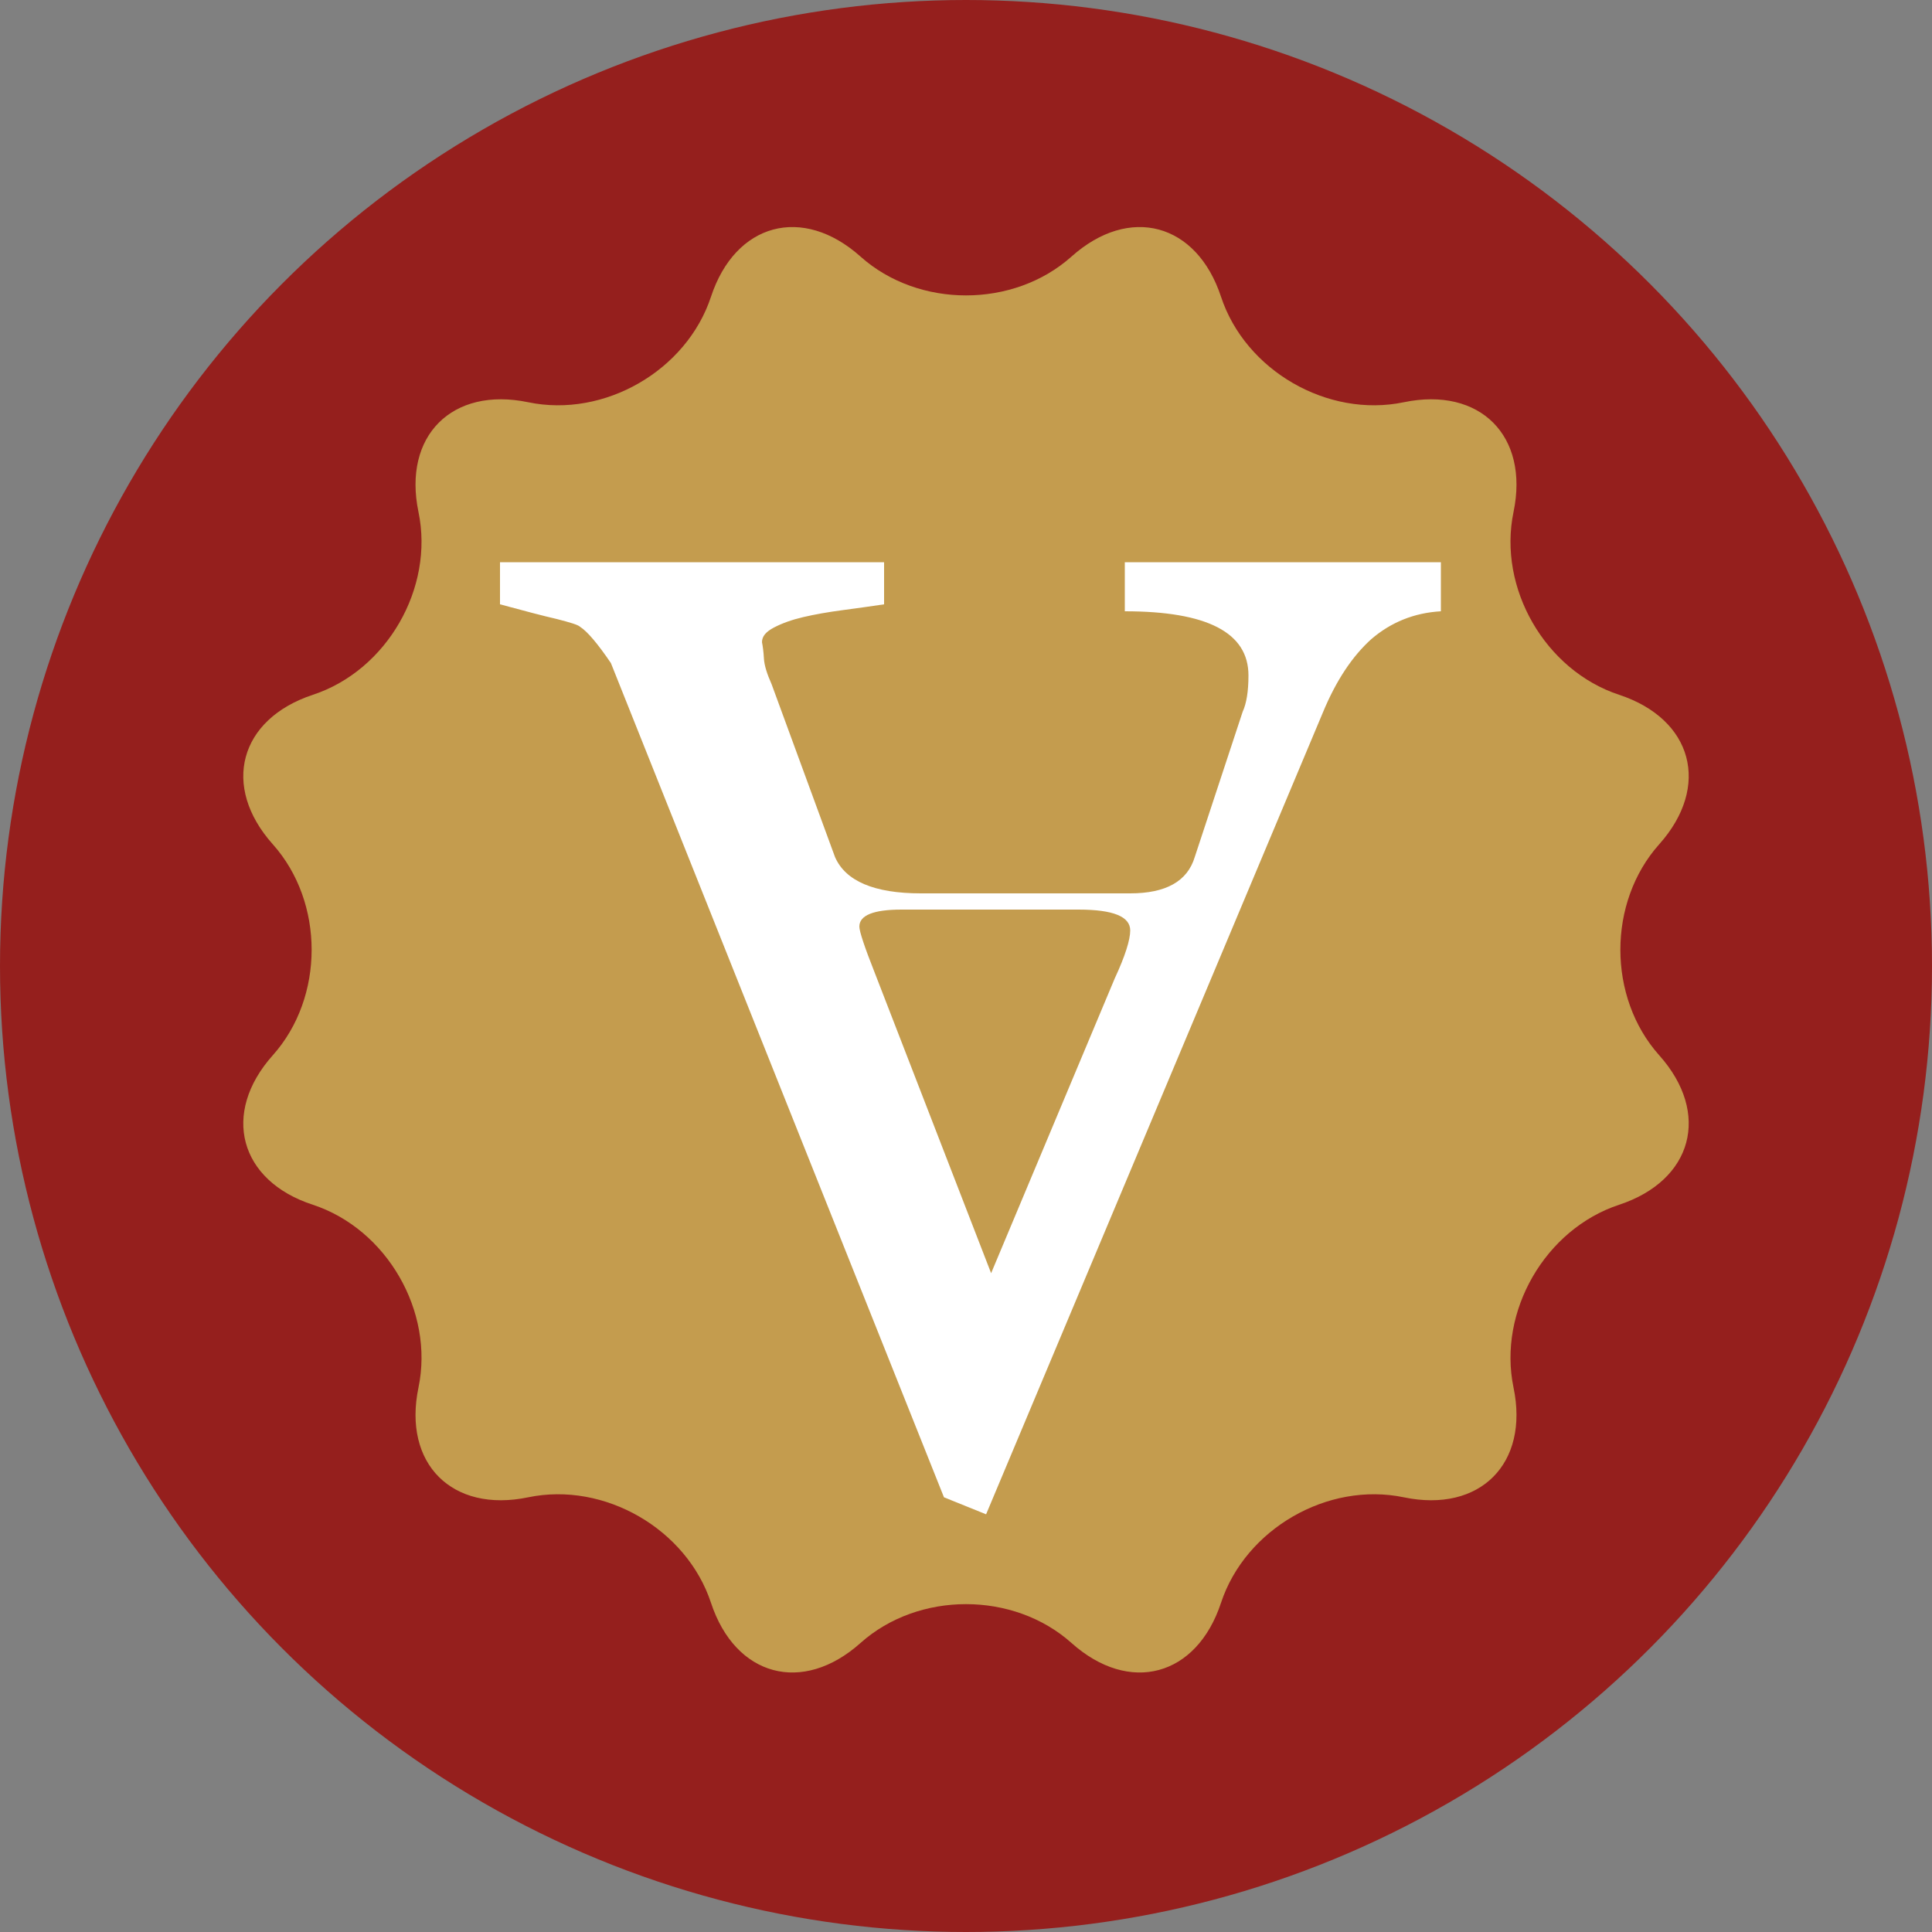
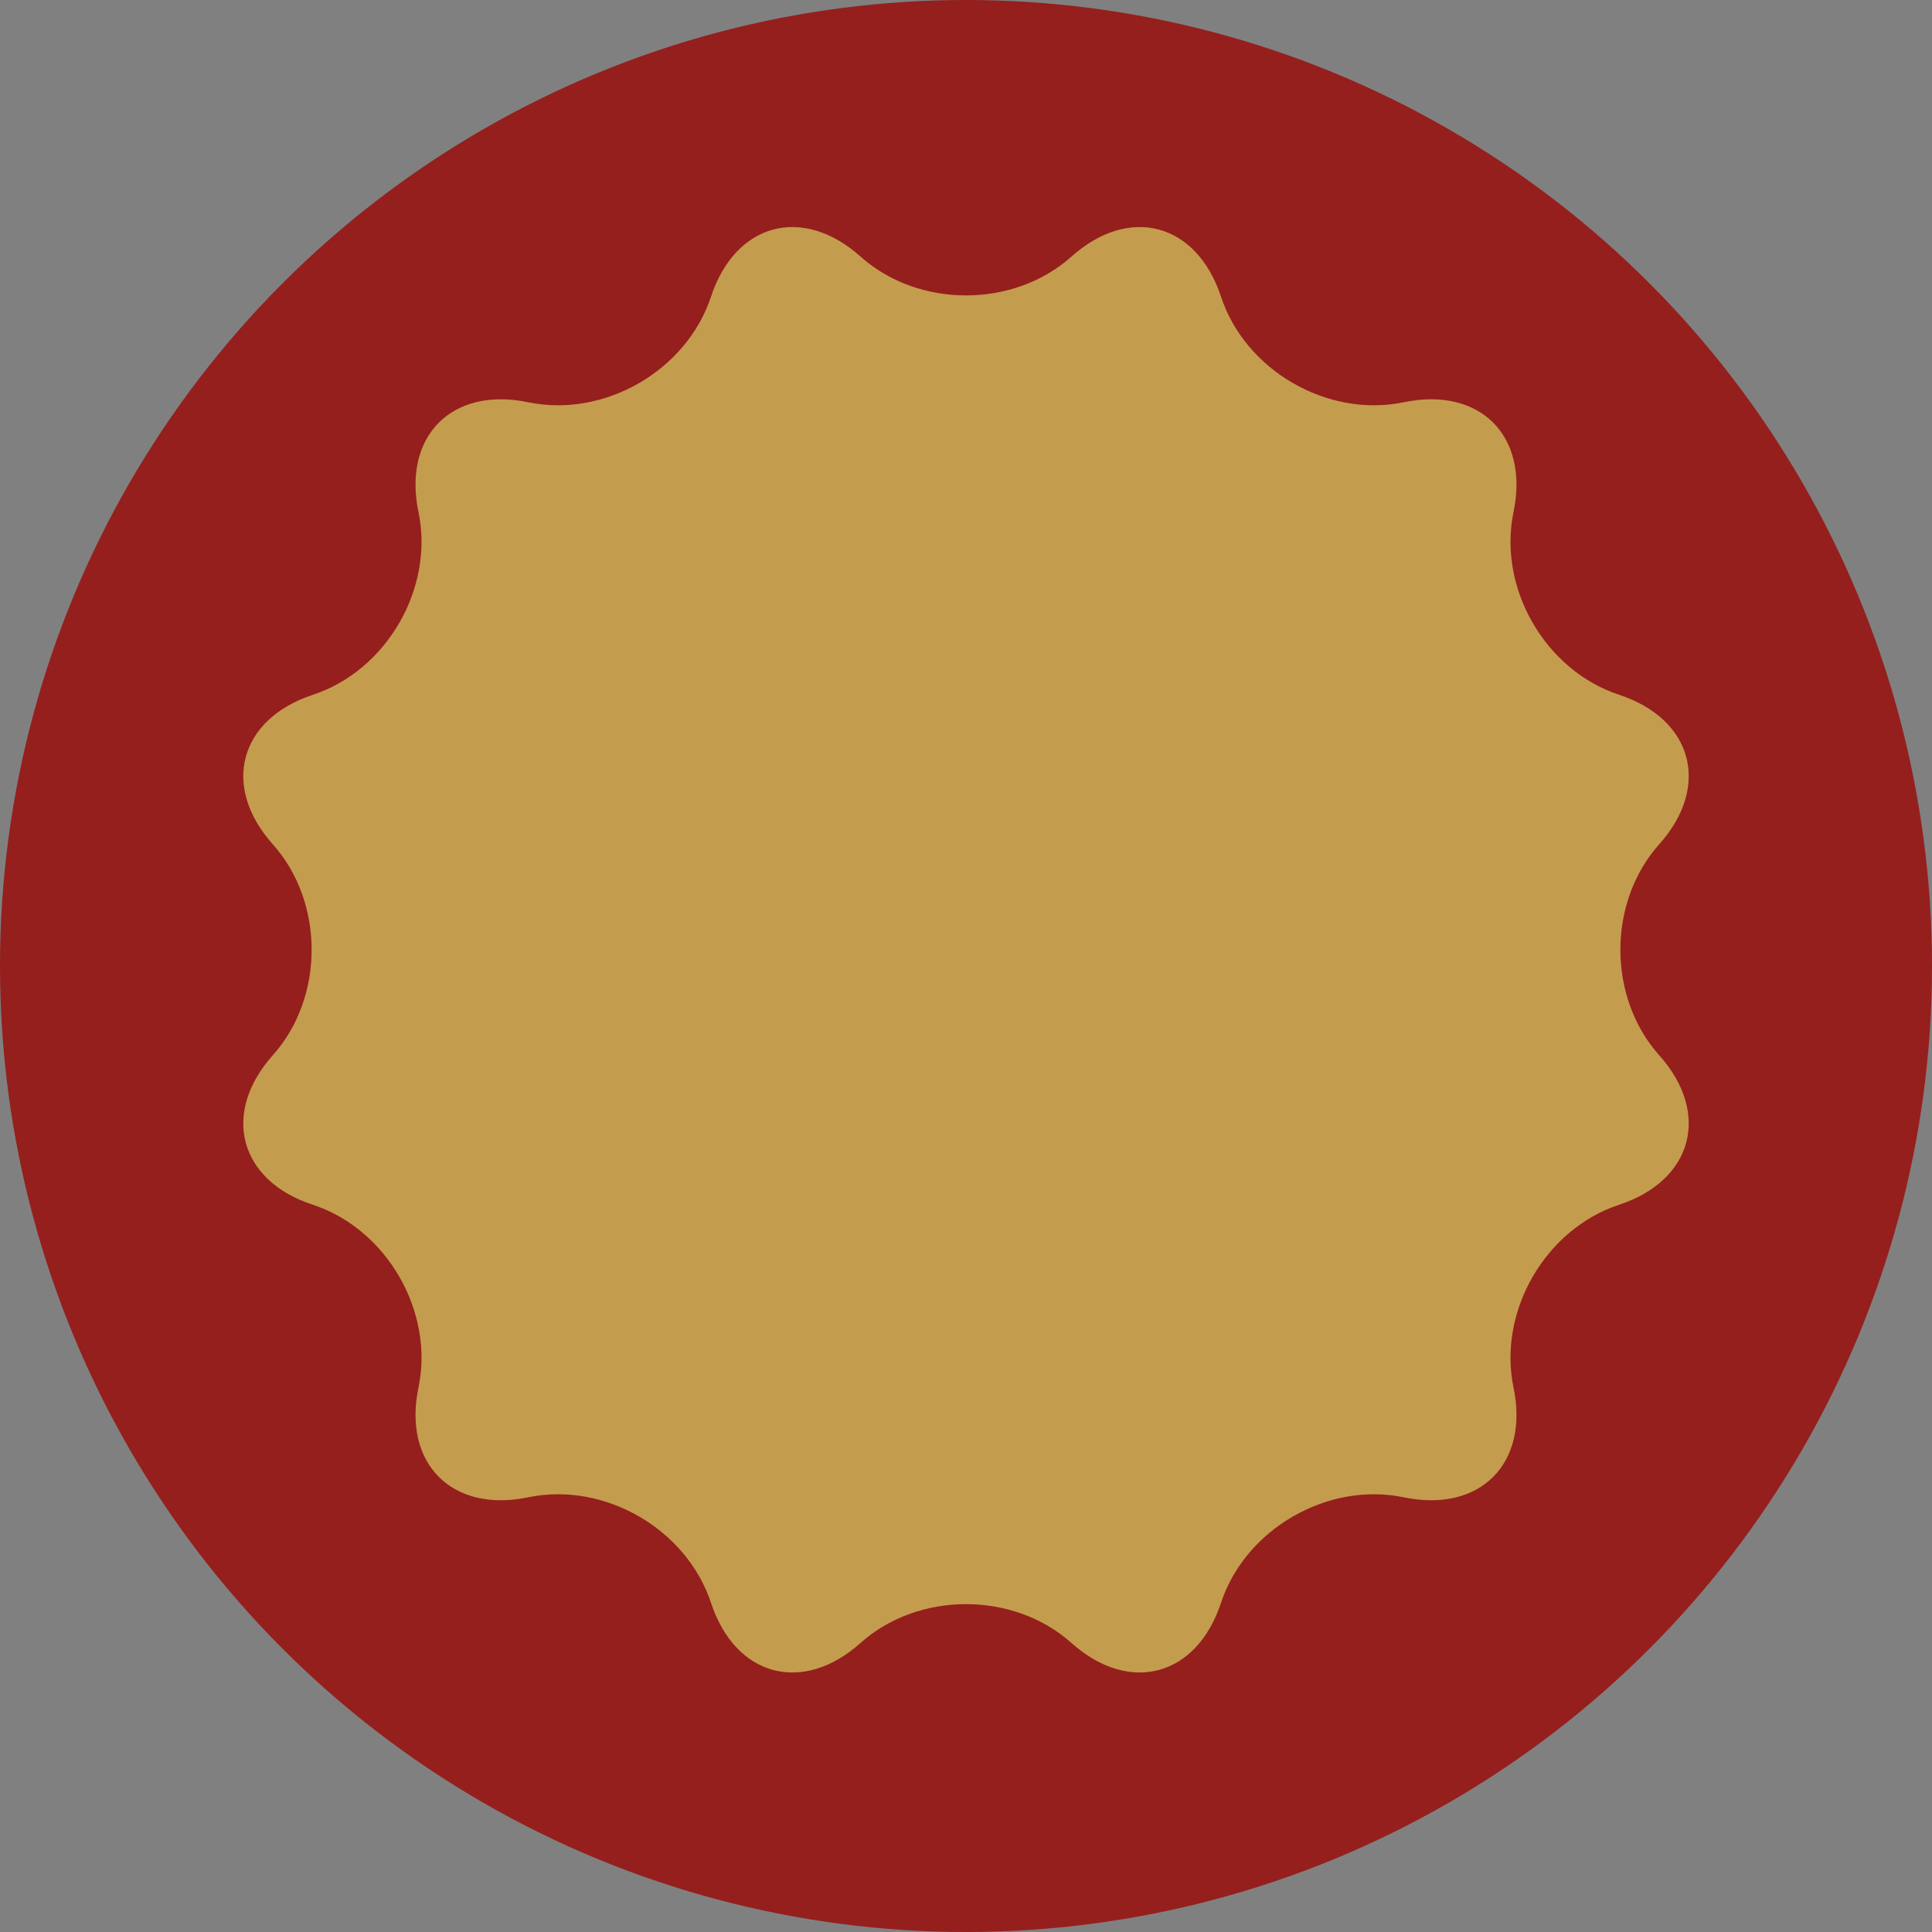
<svg xmlns="http://www.w3.org/2000/svg" x="0px" y="0px" viewBox="0 0 500 500" style="enable-background:new 0 0 500 500;" xml:space="preserve">
  <rect x="0" y="0" width="500" height="500" fill="#808080" stroke="none" />
  <style type="text/css">
	.st0{fill:#951F1D;}
	.st1{fill:#C49C4E;}
	.st2{fill:#FFFFFF;}
</style>
  <g id="Calque_2">
    <circle class="st0" cx="250" cy="250" r="250" />
  </g>
  <g id="Calque_1">
    <g>
      <path class="st1" d="M277.3,66.4c-15,13.4-39.6,13.4-54.6,0c-15-13.4-32.4-8.7-38.7,10.4c-6.3,19.1-27.6,31.4-47.3,27.3    c-19.7-4.1-32.5,8.7-28.4,28.4c4.1,19.7-8.2,41-27.3,47.3s-23.8,23.7-10.4,38.7c13.4,15,13.4,39.6,0,54.6    c-13.4,15-8.7,32.5,10.4,38.7c19.1,6.3,31.4,27.6,27.3,47.3c-4.1,19.7,8.7,32.5,28.4,28.4c19.7-4.1,41,8.2,47.3,27.3    c6.3,19.1,23.7,23.8,38.7,10.4c15-13.4,39.6-13.4,54.6,0c15,13.4,32.4,8.7,38.7-10.4c6.3-19.1,27.6-31.4,47.3-27.3    c19.7,4.1,32.5-8.7,28.4-28.4c-4.1-19.7,8.2-41,27.3-47.3c19.1-6.3,23.8-23.7,10.4-38.7c-13.4-15-13.4-39.6,0-54.6    c13.4-15,8.7-32.4-10.4-38.7c-19.1-6.3-31.4-27.6-27.3-47.3c4.1-19.7-8.7-32.5-28.4-28.4c-19.7,4.1-41-8.2-47.3-27.3    C309.7,57.7,292.3,53,277.3,66.4" />
-       <path class="st2" d="M226.4,251.8c-2.7-6.8-4-10.8-4-12c0-2.9,3.6-4.4,10.9-4.4h45.8c9,0,13.4,1.8,13.4,5.4c0,2.4-1.3,6.6-4,12.4    l-32,76.3L226.4,251.8z M129.4,145.5v10.9c6.3,1.7,11.2,3,14.7,3.8c3.5,0.9,5.5,1.5,6,2c1.9,1.2,4.6,4.4,8,9.4l86.2,215.9    l10.9,4.4l87.2-207.6c3.4-8.2,7.6-14.5,12.5-18.9c5-4.3,11-6.8,18-7.2v-12.7h-81.8v12.7c21.3,0,32,5.5,32,16.6    c0,4.1-0.5,7.2-1.5,9.4l-12.4,37.6c-1.9,6.3-7.5,9.4-16.7,9.4h-54.2c-12.1,0-19.5-3.2-22.2-9.4l-16.4-44.7c-1.2-2.7-1.9-4.9-2-6.7    c-0.1-1.8-0.3-3.2-0.5-4.2c0-1.5,1-2.7,3.1-3.8c2.1-1.1,4.6-2,7.6-2.7c3-0.7,6.4-1.3,10.2-1.8s7.3-1,10.7-1.5v-10.9H129.4z" />
    </g>
  </g>
</svg>